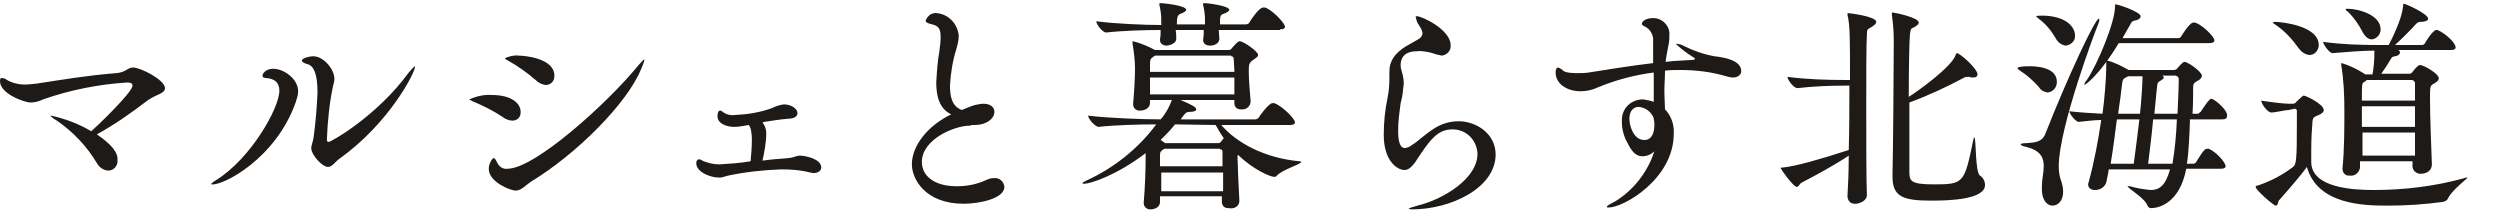
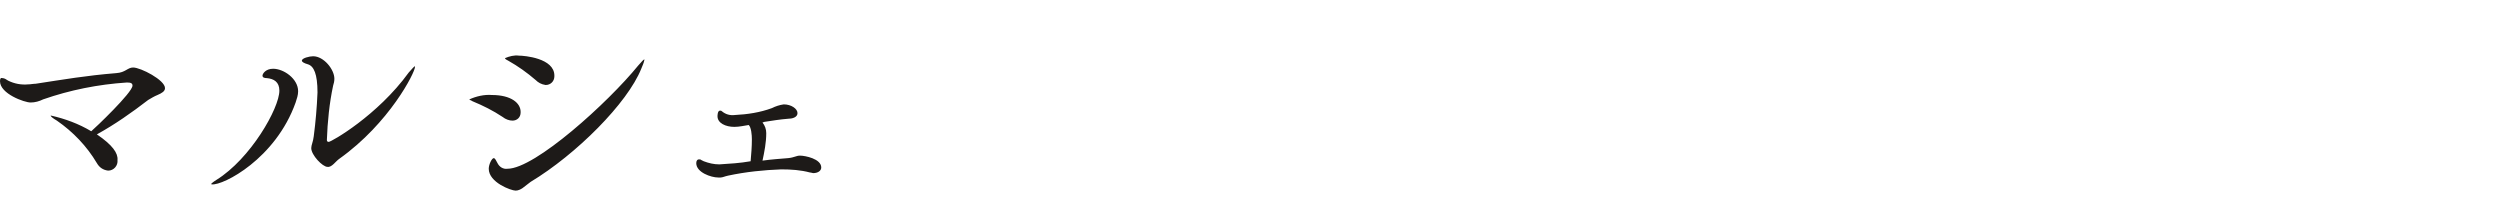
<svg xmlns="http://www.w3.org/2000/svg" version="1.1" id="レイヤー_1" x="0px" y="0px" width="400px" height="34px" viewBox="0 0 400 34" style="enable-background:new 0 0 400 34;" xml:space="preserve">
  <style type="text/css">
	.st0{fill:#1D1A18;}
</style>
  <g>
    <path id="パス_39182" class="st0" d="M15.5,21.5c2.9-1.6,5.6-3.5,8.2-5.5c0.5-0.3,1-0.6,1.5-0.8c0.7-0.3,1.2-0.6,1.2-1.1   c0-1.3-3.9-3.3-5.1-3.3c-0.9,0-1.2,0.8-2.7,0.9c-4.9,0.4-8.3,1-12.9,1.7c-0.4,0-0.8,0.1-1.2,0.1c-1.1,0.1-2.2-0.1-3.2-0.6   c-0.3-0.2-0.6-0.4-0.9-0.4C0.1,12.4,0,12.6,0,13c0,2,3.9,3.4,4.9,3.4c0.7,0,1.4-0.2,2-0.5c4.3-1.5,8.8-2.4,13.4-2.7   c0.6,0,0.9,0.1,0.9,0.5c0,1.1-6,6.8-6.6,7.3c-2-1.2-4.2-2-6.4-2.5c-0.1,0-0.1,0-0.1,0c0,0.1,0.3,0.4,1,0.8c2.6,1.8,4.8,4.1,6.4,6.8   c0.4,0.7,1,1.1,1.8,1.2c0.9,0,1.6-0.8,1.5-1.7c0,0,0,0,0,0C18.9,24.5,18,23.2,15.5,21.5z M54.3,25.4c8-5.7,12.1-13.8,12.1-14.7   c0,0,0-0.1,0-0.1c-0.1,0-0.4,0.3-1,1c-5,6.9-12.4,11.1-12.8,11.1c-0.2,0-0.3-0.1-0.3-0.3c0.1-2.9,0.4-5.9,1-8.7   c0.1-0.3,0.2-0.7,0.2-1.1c0-1.5-1.7-3.6-3.4-3.6c-0.6,0-1.8,0.3-1.8,0.7c0,0.2,0.3,0.4,1,0.6c0.9,0.3,1.5,1.5,1.5,4.5   c-0.1,2.4-0.3,4.7-0.6,7c-0.1,0.9-0.4,1.4-0.4,1.9c0,1.1,1.8,3,2.6,3C53.1,26.8,53.7,25.8,54.3,25.4z M47.3,16.4   c0.2-0.6,0.4-1.2,0.4-1.8c0-2-2.3-3.6-4-3.6c-1.2,0-1.7,0.8-1.7,1.1c0,0.3,0.3,0.4,0.7,0.4c1.1,0.1,2,0.6,2,2   c0,2.8-4.6,10.9-10.1,14.3c-0.5,0.3-0.8,0.6-0.8,0.6c0,0.1,0,0.1,0.1,0.1C35.7,29.7,44.1,25.4,47.3,16.4L47.3,16.4z M87.3,13.6   c0.8,0,1.4-0.6,1.4-1.4c0,0,0-0.1,0-0.1c0-2.8-4.8-3.2-5.7-3.2c-0.7-0.1-1.5,0.1-2.2,0.4c0,0.1,0.1,0.2,0.5,0.4   c1.6,0.9,3,1.9,4.4,3.1C86.1,13.2,86.6,13.5,87.3,13.6L87.3,13.6z M84.9,29.1c7.3-4.4,15.5-12.6,17.7-18.1c0.2-0.5,0.4-0.9,0.5-1.4   c0,0,0-0.1,0-0.1c-0.1,0-0.4,0.3-1,1C97.3,16.4,85.6,27,81.2,27c-0.7,0.1-1.3-0.3-1.6-0.9c-0.2-0.4-0.4-0.8-0.6-0.8   c-0.3,0-0.8,1-0.8,1.7c0,2.2,3.6,3.5,4.3,3.5c0.4,0,0.8-0.2,1.1-0.4C84.1,29.7,84.5,29.4,84.9,29.1z M82,19.3   c0.7,0,1.3-0.5,1.3-1.3c0,0,0-0.1,0-0.1c0-1.4-1.5-2.7-4.6-2.7c-1.2-0.1-2.5,0.2-3.6,0.7c0,0.1,0.2,0.1,0.5,0.3   c1.7,0.7,3.3,1.5,4.8,2.5C80.9,19.1,81.5,19.3,82,19.3z M122.3,19.5c1.3-0.2,2.5-0.4,3.8-0.5c0.6,0,1.5-0.2,1.5-0.9s-1-1.4-2.2-1.4   c-0.7,0.1-1.3,0.3-1.9,0.6c-1.9,0.7-3.9,1-5.9,1.1c-0.8,0.1-1.5-0.1-2.1-0.6c-0.1-0.1-0.2-0.1-0.3-0.1c-0.4,0-0.4,0.8-0.4,0.9   c0,1.1,1.3,1.7,2.7,1.7c0.8,0,1.6-0.2,2.3-0.3c0.4,0.4,0.5,1.6,0.5,2.3c0,1.2-0.1,2.3-0.2,3.5c-1.7,0.3-3.4,0.4-5,0.5   c-0.9,0-1.7-0.2-2.5-0.5l-0.4-0.2c-0.1-0.1-0.2-0.1-0.4-0.1c-0.2,0-0.4,0.2-0.4,0.6c0,1.5,2.4,2.3,3.5,2.3c0.1,0,0.2,0,0.4,0   c0.3,0,0.7-0.2,1.2-0.3c2.8-0.6,5.7-0.9,8.5-1c1.6,0,3.1,0.1,4.6,0.5c0.2,0,0.4,0.1,0.5,0.1c0.8,0,1.3-0.4,1.3-0.9   c0-1.4-2.6-1.9-3.4-1.9c-0.6,0-0.9,0.3-1.9,0.4c-1.2,0.1-2.7,0.2-4.1,0.4c0.3-1.4,0.6-2.9,0.6-4.4c0-0.6-0.2-1.2-0.6-1.7   L122.3,19.5z" />
-     <path id="パス_39181" class="st0" d="M155.5,20c0.1,0,0.3,0,0.5,0c1.8,0,3.1-1,3.1-2.1c0-1-1-1.3-1.7-1.3c-0.5,0-0.9,0.1-1.4,0.2   c-0.7,0.2-1.4,0.5-2.1,0.8c-1.7-0.6-1.9-2.4-1.9-3.9c0.1-1.9,0.4-3.9,1-5.8c0.2-0.7,0.4-1.5,0.4-2.2c-0.2-1.9-1.6-3.4-3.5-3.6   c-0.8-0.1-1.5,0.4-1.8,1.2c0,0.2,0.2,0.4,0.7,0.5c1.1,0.3,1.7,0.4,1.7,2.1c0,0.8-0.1,1.5-0.2,2.3c-0.3,1.6-0.4,3.3-0.5,5   c0,2.2,0.5,4.2,2.4,5.1c-3.6,1.7-6.3,4.9-6.3,8c0,2.3,2.1,6.3,8.3,6.3c2.4,0,6.5-0.8,6.5-2.7c-0.1-0.9-0.8-1.5-1.7-1.4c0,0,0,0,0,0   c-0.4,0-0.8,0.1-1.2,0.3c-1.5,0.7-3.1,1-4.7,1c-3.7,0-5.6-1.7-5.6-3.9c0-3.6,5.2-5.8,7.7-5.8L155.5,20z M198.3,32.1   c-0.1-1.8-0.3-6.1-0.3-7c0-0.1,0-0.3,0.1-0.3c2.4,2.3,5.1,3.5,5.8,3.5c0.2,0,0.3-0.1,0.4-0.2c0.9-1,3.9-1.8,3.9-2.2   c0,0-0.1-0.1-0.3-0.1c-5.5-0.5-10-2.9-12.5-5.8h11c0.6,0,0.8-0.2,0.8-0.4c0-0.6-2-2.6-3.3-3.1c-0.1,0-0.2,0-0.3,0   c-0.6,0-2.1,2.1-2.2,2.3c-0.1,0.2-0.4,0.3-0.6,0.3h-11.9c0.8-1.1,0.9-1.2,1.5-1.2c0.7,0,1-0.2,1-0.4c0-0.4-0.9-0.8-2.5-1.5h8.6v0.5   c0,0.6,0.4,1,1,1c0,0,0.1,0,0.1,0c0.8,0.1,1.5-0.5,1.5-1.3v0c-0.1-1.3-0.3-3.3-0.3-4.8c0-1.2,0.1-1.4,0.7-1.8   c0.4-0.3,0.8-0.5,0.8-0.8c0-0.6-2.4-2.2-2.9-2.2c-0.3,0-0.5,0.2-1.3,1.1C197,7.9,196.8,8,196.6,8h-11.8c0,0,0,0,0,0c0,0,0,0,0,0h0   c-1.1-0.6-2.3-1.1-3.5-1.4c0,0-0.1,0-0.1,0.1s0,0.1,0,0.2c0.2,1.3,0.4,2.7,0.4,4c0,1.3-0.1,3.6-0.3,5.7v0.1c0,0.6,0.5,1,1,1   c0,0,0.1,0,0.1,0c1,0,1.6-0.6,1.6-1.2V16h3.5c-0.4,1.1-1,2.2-1.8,3.1c-2.8,0-8.4-0.2-11.6-0.6c0,0.5,1.1,1.8,1.7,1.8h0   c2.6-0.3,6.7-0.4,9.2-0.4c-2.9,3.9-6.8,7-11.2,9c-0.4,0.2-0.6,0.3-0.6,0.4c0,0.1,0.1,0.1,0.3,0.1c0.9,0,5.1-1.3,9.8-4.9   c0,0.5,0,0.9,0,1.1c0,1.3-0.1,4.6-0.3,6.7v0.2c0,0.6,0.5,1,1,1c0,0,0.1,0,0.1,0c0.4,0,1.5-0.2,1.5-1.2v-0.9h9.9v0.9   c0,0.6,0.4,1,1,1c0,0,0.1,0,0.1,0C197.6,33.5,198.3,32.9,198.3,32.1L198.3,32.1z M204.8,4.7c0.6,0,0.8-0.2,0.8-0.4   c0-0.6-2-2.7-3.2-3.1c-0.1,0-0.2,0-0.3,0c-0.6,0-1.8,1.7-2.2,2.4c-0.1,0.2-0.3,0.3-0.6,0.3h-4.1c0-1.3,0-1.5,0.6-1.7   c0.6-0.2,0.9-0.5,0.9-0.6c0-0.7-3.6-1.1-3.9-1.1c-0.3,0-0.3,0-0.3,0.1c0,0.1,0,0.1,0,0.2c0.2,0.8,0.3,1.6,0.3,2.4v0.7h-4.5   c0-0.8,0-1.5,0.6-1.7c0.6-0.2,0.9-0.5,0.9-0.6c0-0.8-4-1.1-4.1-1.1c-0.1,0-0.2,0-0.2,0.1c0,0.1,0,0.1,0,0.2   c0.2,0.8,0.3,1.6,0.3,2.4v0.8c-2.7,0-7.4-0.2-10.4-0.6c0,0.5,1,1.8,1.6,1.8h0c2.6-0.3,6.3-0.4,8.7-0.4c0,0.5,0,1-0.1,1.5v0.1   c0,0.6,0.5,0.9,1.1,0.9c0.1,0,1.5-0.2,1.5-1.1v0c0-0.4,0-0.9-0.1-1.4h4.5c0,0.5,0,1-0.1,1.5v0.1c0,0.6,0.5,0.9,1.1,0.9   c0.9,0,1.5-0.5,1.5-1.1v0l-0.1-1.4H204.8z M197.5,12.4c0,0.9,0,1.8,0,2.7H184c0-0.9,0-1.9,0-2.7H197.5z M197,9   c0.3,0,0.4,0.2,0.4,0.5c0,0.6,0.1,1.3,0.1,2H184c0-0.5,0-0.9,0-1.2c0-0.8,0.1-0.9,0.5-1.2l0.3-0.2H197z M195.7,27.6c0,1,0,2.1,0,3   h-9.9v-3H195.7z M195.2,23.9c0.3,0,0.4,0.1,0.4,0.4c0,0.6,0,1.4,0,2.3h-10c0-0.6,0-1.1,0-1.4c0-0.8,0-0.9,0.4-1.2   c0.1-0.1,0.2-0.1,0.3-0.2H195.2z M194.5,20c0.4,0.7,0.8,1.4,1.3,2.1c-0.6,0.8-0.6,0.8-0.9,0.8h-8.5l-0.1-0.1   c-0.2-0.1-0.4-0.3-0.6-0.4c0.8-0.8,1.6-1.6,2.3-2.5L194.5,20z M229.2,8.5c0.5,0.2,1,0.3,1.5,0.4c0.8-0.1,1.5-0.8,1.4-1.7   c0-2.4-4.5-4.6-5.4-4.6c-0.1,0-0.2,0-0.2,0.1c0.1,0.2,0.1,0.5,0.2,0.7c0.1,0.4,0.6,0.9,0.8,1.5c0,0.1,0.1,0.2,0.1,0.4   c0,0.4-0.3,0.8-0.7,1c-0.7,0.4-1.4,0.8-2.1,1.2c-1.5,1-2.5,2.1-2.5,4c0,0.2,0,0.5,0,0.7c0,0.2,0,0.4,0,0.5c0,1-0.1,2-0.3,3   c-0.4,1.9-0.6,3.9-0.6,5.9c0,4.2,2.2,5.6,3.3,5.6c0.6,0,1.1-0.4,1.7-1.2c2.3-3.5,3.5-5.3,6-5.3c2.2,0,3.9,1.7,4,3.9   c0,4-5.5,7.3-9.6,8.3c-1,0.3-1.4,0.4-1.4,0.5c0,0,0.2,0.1,0.5,0.1c6.2,0,13.4-3.4,13.4-8.8c0-3.3-3.1-5.3-5.9-5.3   c-1.4,0-2.8,0.4-4,1.2c-1.7,1.1-2.6,2.1-3.5,2.6c-0.3,0.3-0.7,0.4-1.1,0.5c-1,0-1.1-1.7-1.1-2.8c0-1.5,0.2-2.9,0.4-4.4   c0.3-1,0.4-2.1,0.5-3.1c0-0.6-0.1-1.3-0.3-1.9c-0.1-0.3-0.2-0.7-0.2-1.1c0-1,0.5-2.2,2.6-2.2C227.6,8.1,228.4,8.3,229.2,8.5   L229.2,8.5z M264.6,16.3c-0.5-0.2-1.1-0.3-1.7-0.4c-1.9,0-3.4,1.4-3.4,3.3c0,0.1,0,0.3,0,0.4c0,0.9,0.2,1.8,0.6,2.7   c0.8,1.6,1.4,2.7,2.7,2.7c0.7,0,1.4-0.3,1.9-0.8c-1.1,3.4-3.4,6.3-6.4,8.1c-0.8,0.4-1.2,0.6-1.2,0.8c0,0.1,0.1,0.1,0.3,0.1   c2.4,0,10.4-4.6,10.4-11.8c0.1-1.4-0.4-2.9-1.4-3.9c0-0.8-0.1-1.8-0.1-3c0-1,0.1-2,0.1-3.2c0.8-0.1,1.7-0.1,2.5-0.1   c2.5,0,4.9,0.3,7.3,1c0.3,0.1,0.7,0.2,1.1,0.2c0.8,0,1.3-0.5,1.3-1c0-1.7-2.5-2.2-4.3-2.4c-1.7-0.3-3.4-0.9-5-1.7   c-0.3-0.2-0.6-0.2-1-0.3c-0.1,0-0.1,0-0.1,0.1c0.9,0.8,1.8,1.5,2.8,2.1c0.1,0.1,0.2,0.1,0.2,0.2c0,0.1-0.2,0.2-0.6,0.2   c-1.3,0.1-2.7,0.1-4.1,0.3c0.1-0.9,0.3-1.9,0.5-2.9c0.1-0.5,0.1-0.9,0.1-1.4c0.1-1.4-1-2.6-2.4-2.7c-0.1,0-0.2,0-0.3,0   c-1,0-1.7,0.5-1.7,0.9c0,0.1,0.1,0.3,0.4,0.4c0.9,0.4,1.5,1.4,1.4,2.4c0,1.2,0,2.3,0,3.5c-3.5,0.4-7.1,1-10.3,1.5   c-0.6,0.1-1.3,0.1-1.9,0.1c-0.3,0-1.8,0-2.2-0.4c-0.2-0.2-0.5-0.4-0.8-0.5c-0.2,0-0.4,0.2-0.4,0.8c0,1.8,1.8,3,4,3   c0.9,0,1.9-0.2,2.7-0.6c2.9-1.2,5.9-2,9-2.4L264.6,16.3z M264.6,19.1c0.1,0.3,0.1,0.6,0.1,0.9c0,0.3,0,2.4-1.6,2.4   c-1.8,0-2.4-2.4-2.4-3.4c0-1.3,0.7-1.9,1.5-1.9c1.1,0.1,2,0.8,2.4,1.8L264.6,19.1z M316.8,28.1c-0.8-0.5-0.6-6.1-0.9-6.1   c-0.1,0-0.1,0.1-0.2,0.5c-1.4,6.8-1.5,7-6.3,7c-3.9,0-3.9-0.6-3.9-2.2c0-1.2,0-6,0-10.9c3-1.1,6-2.5,8.8-4c0.2-0.1,0.3-0.1,0.5-0.1   c0.1,0,0.2,0,0.3,0c0.2,0.1,0.4,0.1,0.6,0.1c0.5,0,0.7-0.2,0.7-0.5c0-0.9-2.8-3.4-3.3-3.4c-0.1,0-0.1,0.1-0.2,0.3   c-0.6,1.9-6.2,5.9-7.5,6.7c0-4.8,0.1-9.3,0.2-10.1c0.1-0.9,0.3-0.9,0.6-1c0.5-0.3,0.8-0.5,0.8-0.8c0-0.8-3.9-1.6-4.2-1.6   c-0.1,0-0.1,0-0.1,0.1c0,0.1,0,0.2,0,0.3c0.2,1.4,0.3,2.7,0.3,4.1v0.7c0,3.2-0.1,16.6-0.2,20.8v0.3c0,3.3,1.9,3.8,6.3,3.8   c2.9,0,8.5-0.2,8.5-2.5C317.6,29,317.3,28.4,316.8,28.1z M299.5,4.3c0.4-0.3,0.7-0.5,0.7-0.8c0-0.9-4.4-1.4-4.5-1.4   c-0.1,0-0.1,0-0.1,0.1c0,0,0,0,0,0c0,0.1,0,0.1,0,0.2c0.4,1.6,0.4,3.7,0.4,10.4h-0.5c-3.2,0-6.4-0.1-9.5-0.5c0,0.5,1,1.8,1.6,1.8h0   c2.6-0.3,5.2-0.4,7.7-0.4h0.6c0,3.2,0,6.9-0.1,10.3c-4.6,1.5-8.5,2.6-10.5,2.8c-0.3,0-0.4,0-0.4,0.1c0,0.1,2,3,2.6,3   c0.3,0,0.4-0.5,0.8-0.7c2.3-1.2,5.1-2.7,7.5-4.3c0,2.5-0.1,4.8-0.2,6.4v0.1c0,0.6,0.4,1.2,1.1,1.2c0.1,0,0.1,0,0.2,0   c0.5,0,1.8-0.4,1.8-1.4v0c-0.1-2.4-0.1-8.5-0.1-14.1c0-5.1,0-9.9,0.1-11.5C298.7,4.6,298.8,4.7,299.5,4.3L299.5,4.3z M353.8,15.8   c-0.3,0-0.9,0.9-1.7,2.1c-0.1,0.1-0.3,0.2-0.4,0.3h-0.9c0.1-1.5,0.1-3,0.1-4.1c0-0.7,0.1-0.8,0.6-1.1c0.6-0.3,0.8-0.6,0.8-0.9   c0-0.6-2.2-2.2-2.8-2.2c-0.3,0-1,0.9-1.1,1c-0.1,0.2-0.4,0.3-0.6,0.3h-7.2c-1.1-0.6-2.2-1.2-3.4-1.5c-0.1,0-0.2,0.1-0.2,0.3v0.7   c0,1.8-0.3,5.4-0.6,7.5c-1.7-0.1-3.7-0.2-5.3-0.4c0,0.4,1,1.7,1.5,1.7h0c1.2-0.1,2.4-0.3,3.6-0.3c-0.5,3.3-1.1,6.6-2,9.9   c0,0.1-0.1,0.2-0.1,0.4c0,0.6,0.5,0.9,1.1,0.9c0.8,0,1.5-0.4,1.8-1.2c0.1-0.6,0.3-1.3,0.4-2.1h9.8c-0.7,2.6-1.7,3.3-3.1,3.3   c-1.1-0.1-2.3-0.3-3.3-0.6c-0.1,0-0.2,0-0.3,0c-0.1,0-0.1,0-0.1,0c0,0.3,2.8,1.9,3.2,3.1c0.1,0.3,0.4,0.4,0.6,0.4   c1,0,4.5-0.6,5.6-6.3h5.6c0.5,0,0.7-0.2,0.7-0.4c0-0.6-1.5-2.3-2.7-2.8c-0.1,0-0.1,0-0.3,0c-0.2,0-0.5,0.1-1.7,2.1   c-0.1,0.2-0.3,0.3-0.5,0.3h-1c0.3-1.8,0.4-4.5,0.5-7.1h5.2c0.5,0,0.7-0.2,0.7-0.4C356.7,17.8,354.3,15.8,353.8,15.8L353.8,15.8z    M335.7,3.9c0.1-0.3,0.2-0.5,0.2-0.8c0-0.1,0-0.1-0.1-0.1c-0.6,0-5,9.4-8.5,18.3c-0.5,1.4-1.6,1.5-3,1.6c-0.7,0-1,0.1-1,0.2   c0,0.1,0.3,0.3,0.9,0.4c2.3,0.6,2.8,1.7,2.8,3.1c0,1-0.3,2.1-0.3,3.2c0,0.2,0,0.3,0,0.5c0,1.8,0.9,2.6,1.7,2.6   c0.9,0,1.7-0.8,1.7-2.2c0-0.6-0.1-1.1-0.3-1.7c-0.3-0.8-0.4-1.6-0.4-2.4C329.4,20.4,335.4,4.5,335.7,3.9z M351,3.6   c-0.3,0-0.8,0.3-2,2.2c-0.1,0.2-0.3,0.3-0.5,0.3h-8.9l1.2-2.1c0.2-0.4,0.3-0.6,0.7-0.7c0.7-0.1,1-0.4,1-0.7c0-0.7-3.6-1.9-4-1.9   c-0.1,0-0.1,0-0.1,0.4c0,2.4-2.7,9-4.5,11.7c-0.2,0.2-0.4,0.5-0.4,0.8c0,0,0,0,0,0c0.1,0,2.3-1.4,5.5-6.7h14.5   c0.6,0,0.8-0.2,0.8-0.4C354.4,5.9,352,3.6,351,3.6z M348.3,19.1c-0.1,2.4-0.3,4.7-0.7,7.1h-3.9c0.3-2.4,0.6-4.8,0.8-7.1H348.3z    M342.3,19.1c-0.3,2.4-0.6,5-0.9,7.1h-3.7c0.4-2.3,0.7-4.8,1-7.1H342.3z M348.6,12.7c0,1.2-0.1,3.2-0.2,5.5h-3.7l0.4-4.1   c0.1-0.9,0.1-0.9,0.6-1.2c0.3-0.2,0.5-0.3,0.5-0.5c0-0.1-0.1-0.2-0.2-0.3h2.1C348.4,12.2,348.6,12.3,348.6,12.7L348.6,12.7z    M342.8,12.2v0.3c0,0.8-0.2,3.9-0.4,5.7h-3.5c0.3-2,0.5-3.6,0.6-4.5c0.1-1,0.2-1.1,0.8-1.4l0.3-0.1H342.8z M326.7,2.5   c0,0-0.9,0-0.9,0.1c0,0.1,0.2,0.2,0.4,0.4c1.1,0.8,2,1.9,2.7,3.1c0.3,0.6,0.9,1.1,1.6,1.2c0.9-0.1,1.6-0.8,1.5-1.7   C331.9,3.9,330,2.5,326.7,2.5z M324.7,10.6c-1.1,0-1.9,0.1-1.9,0.3c0,0.1,0.1,0.2,0.4,0.4c1.1,0.7,2.1,1.6,3,2.6   c0.3,0.5,0.8,0.8,1.4,0.9c0.9-0.1,1.5-0.8,1.5-1.7C329.1,10.6,325.4,10.6,324.7,10.6L324.7,10.6z M389.1,26.3   c-0.1-2.7-0.3-7.7-0.3-10.5c0-1.9,0-2.1,0.6-2.4c0.5-0.3,0.8-0.5,0.8-0.9c0-0.7-2.4-2.1-3-2.1c-0.3,0-0.8,0.6-1.2,1.1   c-0.1,0.2-0.3,0.3-0.5,0.3h-4.5c0.5-0.7,1.1-1.6,1.5-2.3c0.1-0.3,0.4-0.5,0.7-0.5c0.6-0.1,0.8-0.4,0.8-0.6s-0.1-0.3-0.3-0.4h8.5   c0.5,0,0.7-0.2,0.7-0.4c0-0.8-1.7-2.3-2.9-2.8c-0.1,0-0.1,0-0.2,0c-0.5,0-1.6,1.7-1.8,2.1c-0.1,0.2-0.3,0.3-0.5,0.3h-4.3   c1.1-1,2.7-2.6,3.3-3.3c0.3-0.3,0.4-0.4,0.8-0.4c0.7,0,1.2-0.2,1.2-0.5c0-0.8-3.6-2.4-3.9-2.4c-0.1,0-0.1,0.1-0.1,0.4   c-0.1,0.8-0.4,2.5-2.3,6.2h-1.7c-2.9,0-5.9-0.1-8.8-0.5c0,0.4,1,1.8,1.5,1.8h0c2.4-0.2,4.9-0.4,6.7-0.4v0.4c0,1.1-0.1,2.3-0.3,3.4   h-1.2l-0.1-0.1c-1.1-0.7-2.3-1.3-3.6-1.7c-0.1,0-0.1,0-0.1,0.1c0,0.1,0,0.1,0,0.2c0.4,2.4,0.5,4.9,0.5,7.3c0,2.6,0,6.3-0.3,9.2v0.1   c0,0.6,0.4,1.1,1,1.1c0.1,0,0.1,0,0.2,0c0.8,0.1,1.5-0.5,1.6-1.3v-1h8.4l0,0.8c0,0.6,0.5,1.1,1.1,1.2c0.1,0,0.1,0,0.2,0   C388.4,27.8,389.1,27.2,389.1,26.3L389.1,26.3z M367.1,17.4c0.2,0,0.4,0.1,0.4,0.3c0,0,0,0,0,0.1c0,0.4,0,1.2,0,2.1   c0,5.7-0.1,6.4-0.6,6.8c-1.7,1.3-3.6,2.3-5.7,3c-0.2,0-0.3,0.1-0.3,0.2c0,0.5,2.9,3,3.2,3c0.4,0,0.4-0.7,0.5-0.8   c1.5-1.7,3.6-4.1,4.5-5.4c1.7,6.1,9.2,6.2,13,6.2c2.9,0,5.9-0.2,8.8-0.6c0.4-0.1,0.7-0.3,0.8-0.6c0.7-1.4,3.1-3.1,3.1-3.3   c0,0,0,0-0.1,0c-0.1,0-0.2,0-0.4,0.1c-4.7,1.3-9.6,1.9-14.5,1.9c-3.2,0-10-0.3-10-4.5c0-0.6,0-1.3,0-2c0-1.6,0.1-3.4,0.2-4.5   c0.1-0.8,0.4-0.7,1-1c0.4-0.2,0.8-0.4,0.8-0.8c0-0.9-2.8-2.3-3.2-2.3c-0.2,0-0.4,0.3-1.2,1c-0.1,0.2-0.3,0.3-0.6,0.3l-0.5,0h-0.1   c-0.8,0-3.2-0.3-4.4-0.5c0,0.5,1,1.9,1.6,1.9h0c0.7,0,2.2-0.4,2.8-0.4L367.1,17.4z M386.4,21.2c0,1.3,0,2.6,0,3.7h-8.4   c0-1.2,0-2.5,0-3.7H386.4z M386.4,17c0,1,0,2.2,0,3.3h-8.5c0-1.2,0-2.3,0-3.3H386.4z M385.9,12.8c0.2,0,0.4,0.2,0.5,0.4   c0,0,0,0,0,0.1c0,0.7,0,1.7,0,2.8h-8.5c0-2.8,0-2.8,0.4-3l0.4-0.3H385.9z M369.5,8.8c0.9,0,1.5-0.8,1.5-1.6c0,0,0,0,0,0   c0-3.1-6-3.7-7-3.7c-0.2,0-0.3,0-0.3,0.1c0,0.1,0.1,0.2,0.3,0.3c1.5,1,2.7,2.3,3.7,3.7C368.1,8.2,368.7,8.7,369.5,8.8L369.5,8.8z    M379.5,6.3c0.8-0.1,1.4-0.8,1.4-1.6c0-2.3-3.5-3.3-5.3-3.3c-0.2,0-0.3,0-0.3,0.1s0.1,0.2,0.4,0.4c0.9,0.9,1.7,2,2.3,3.2   C378.5,6,379,6.3,379.5,6.3z" />
  </g>
</svg>